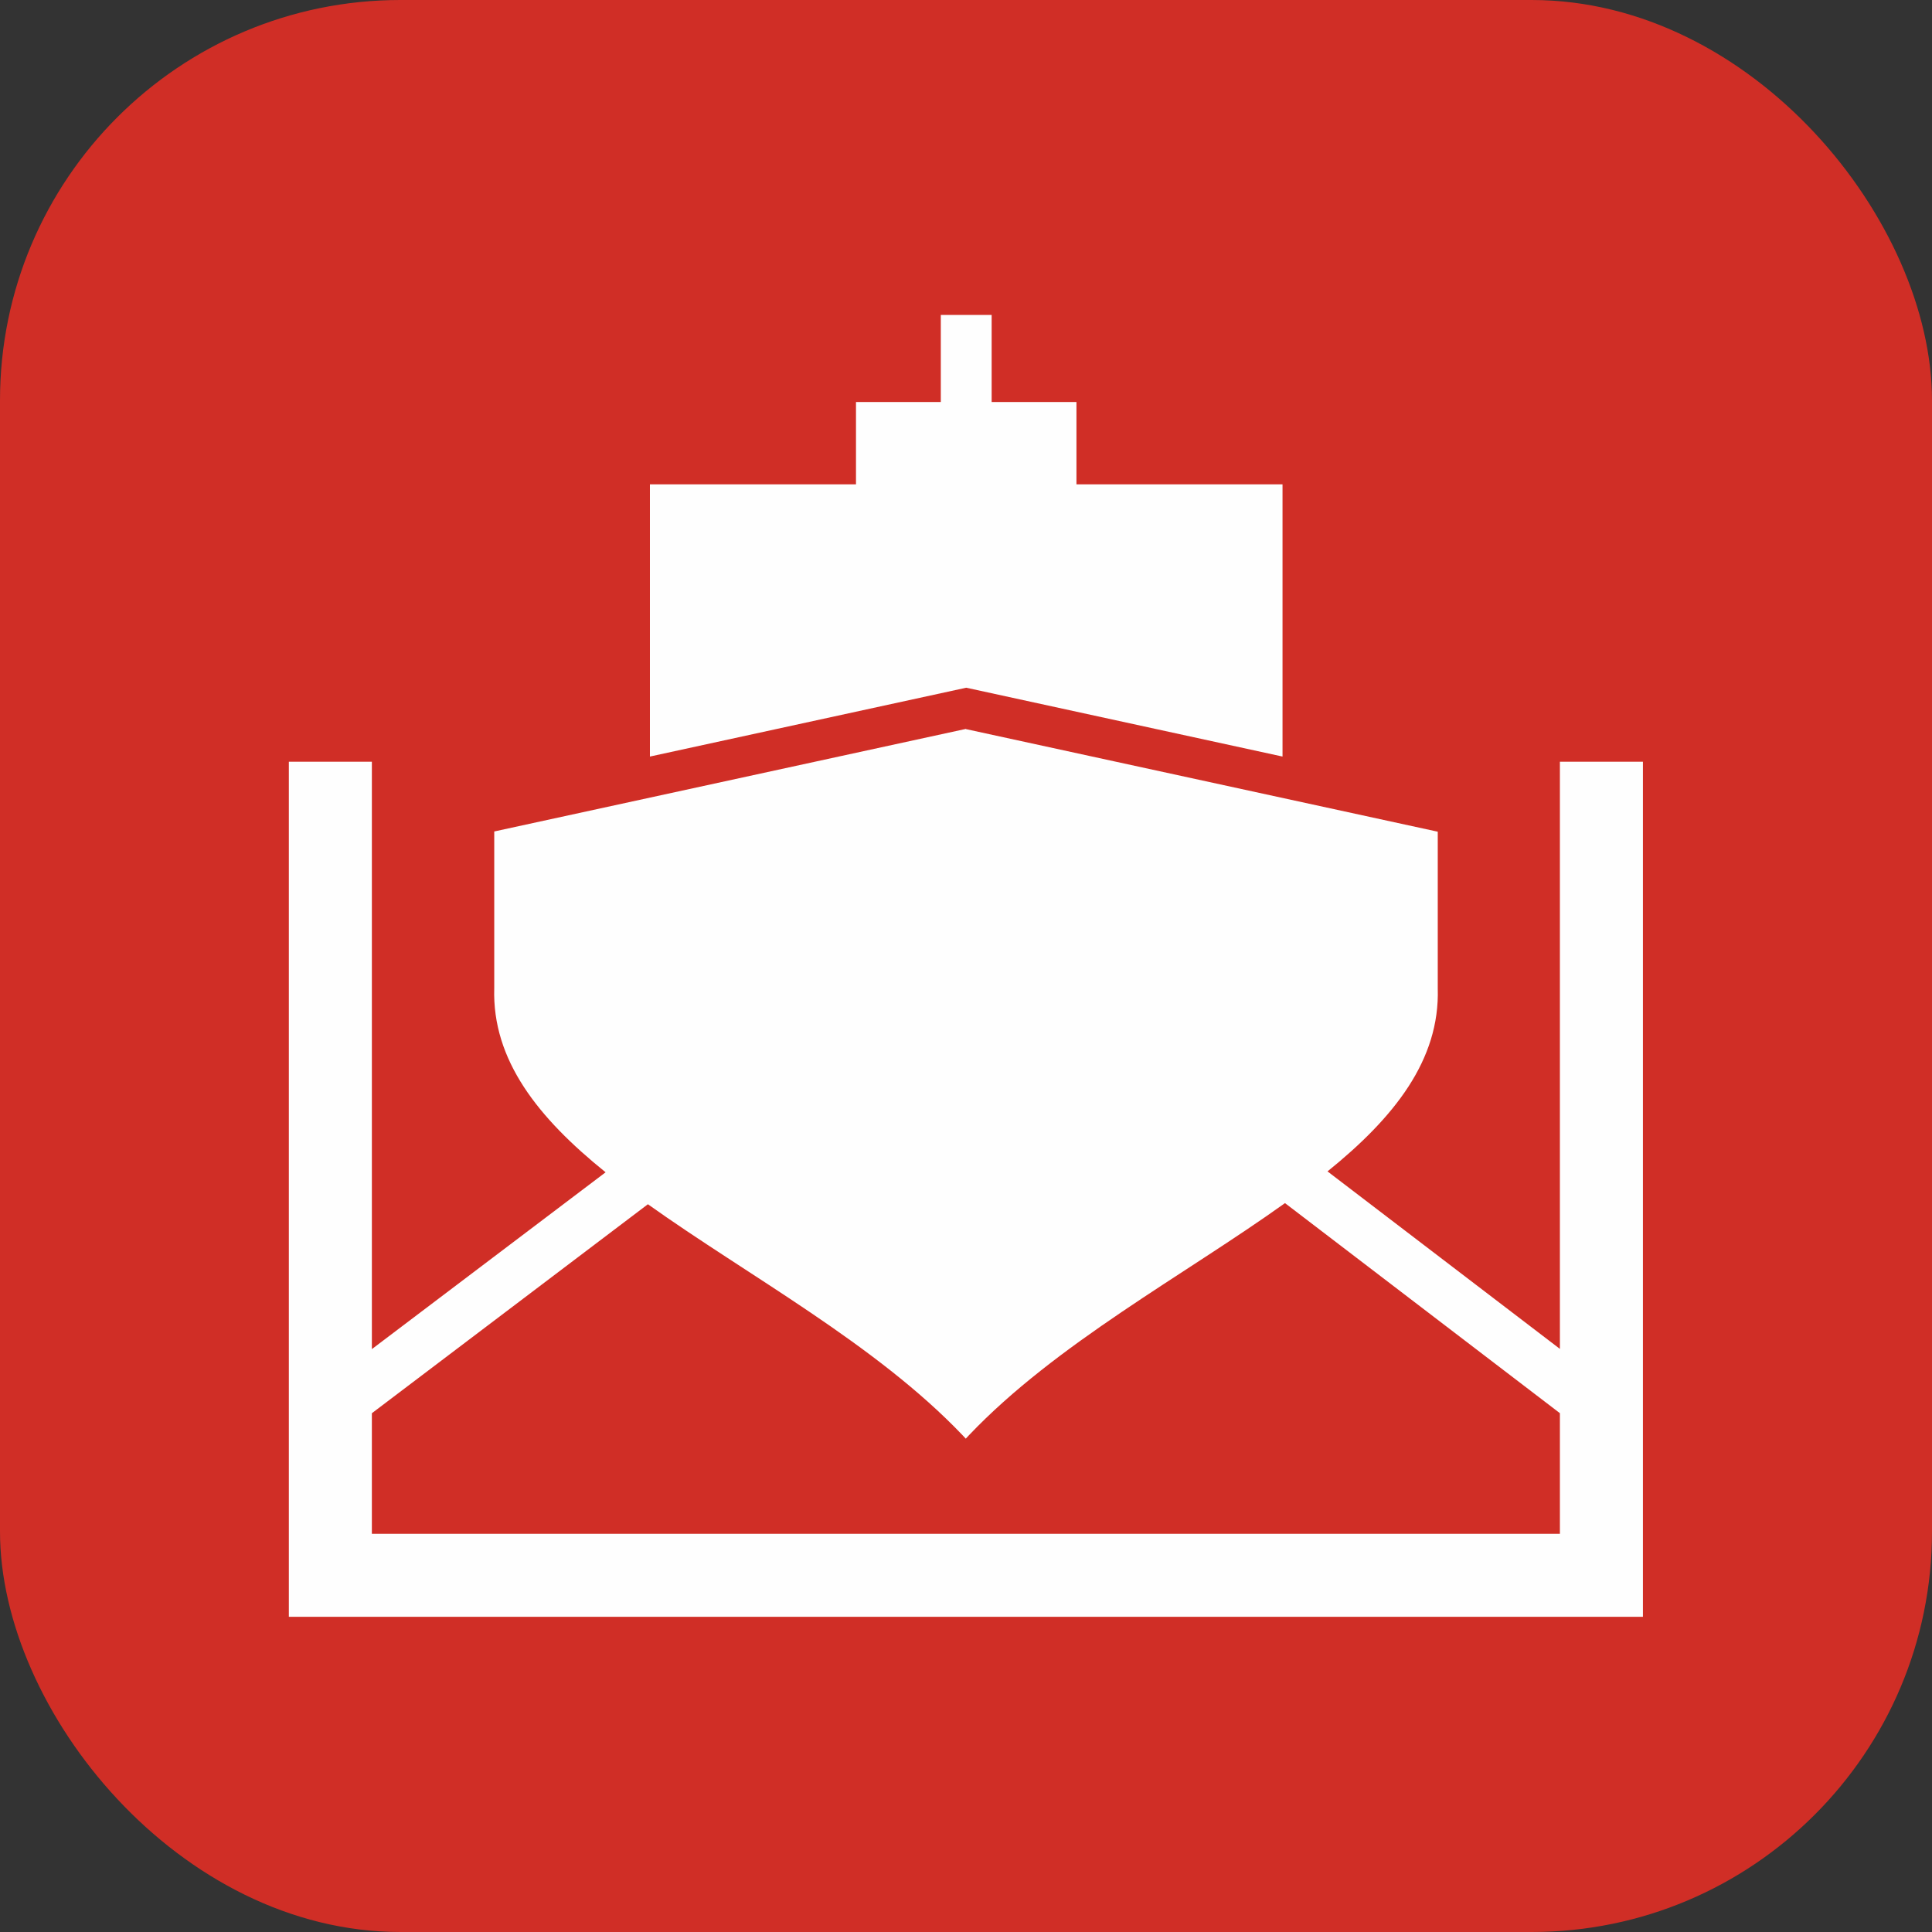
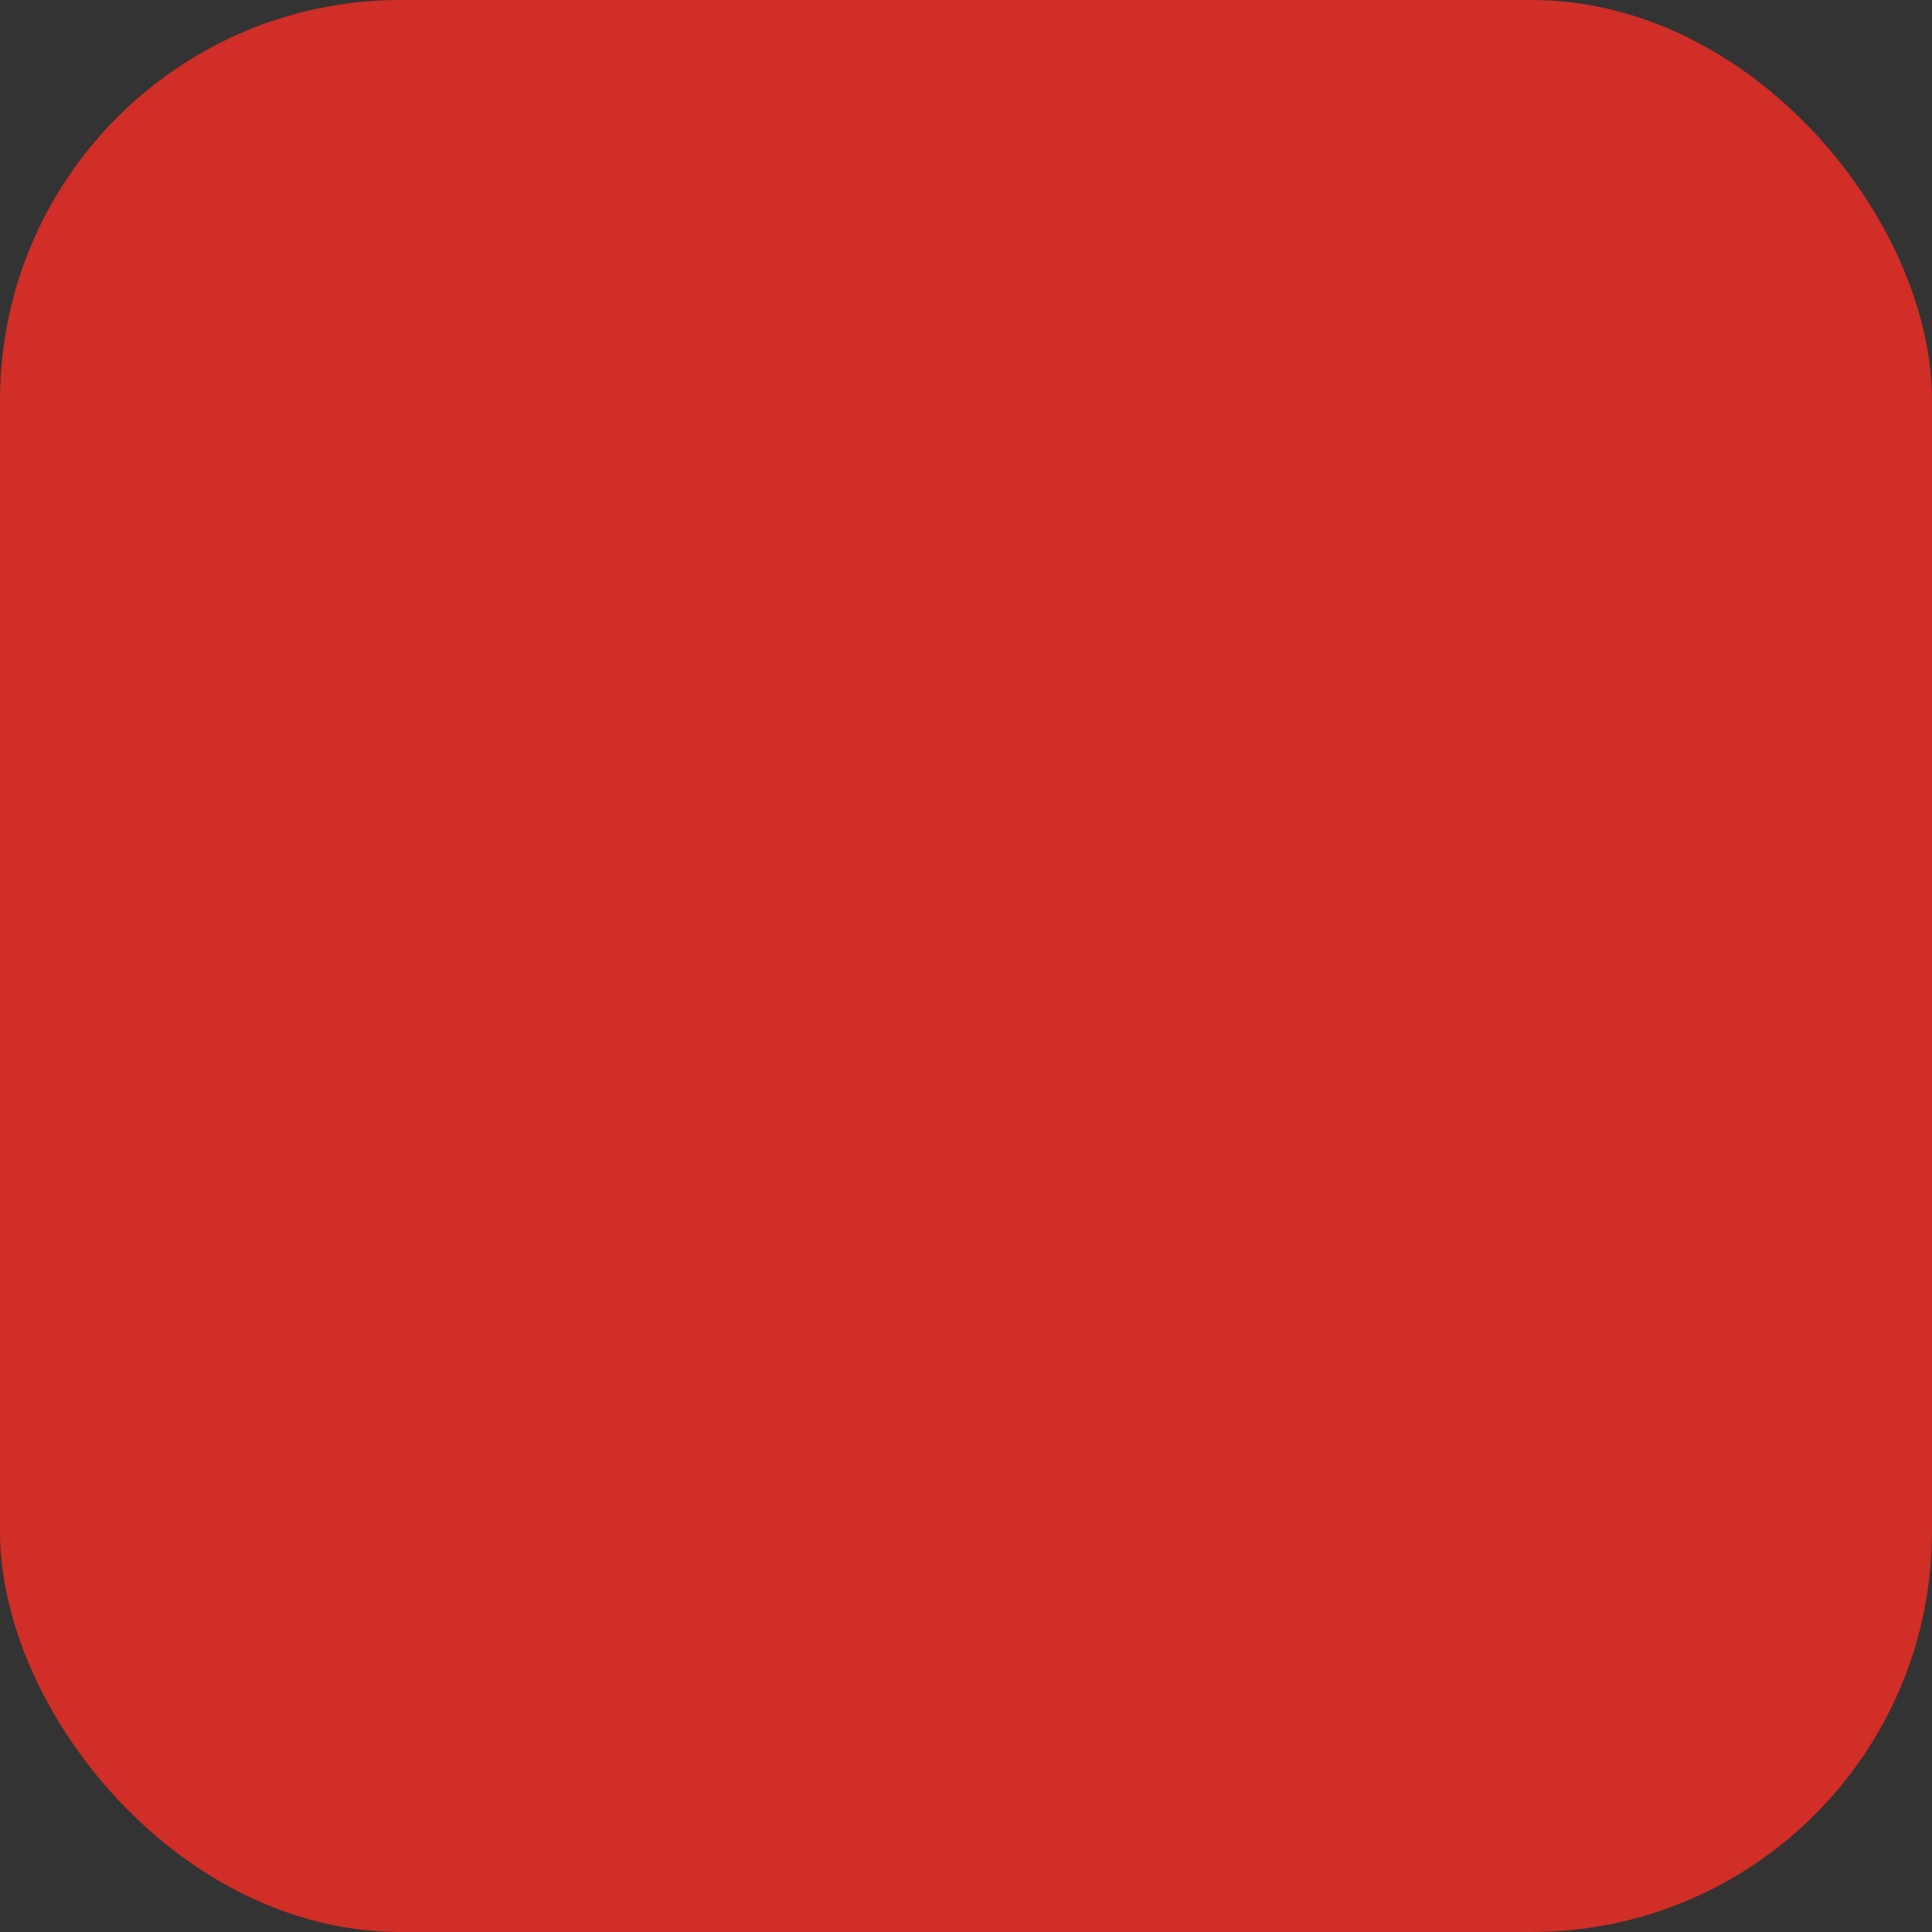
<svg xmlns="http://www.w3.org/2000/svg" xml:space="preserve" width="18.203mm" height="18.203mm" version="1.1" style="shape-rendering:geometricPrecision; text-rendering:geometricPrecision; image-rendering:optimizeQuality; fill-rule:evenodd; clip-rule:evenodd" viewBox="0 0 85.88 85.88">
  <rect x="0" y="0" width="85.88" height="85.88" fill="#333333" stroke="none" />
  <defs>
    <style type="text/css">
   
    .fil1 {fill:#FEFEFE}
    .fil0 {fill:#D02E26}
   
  </style>
  </defs>
  <g id="Слой_x0020_1">
    <rect class="fil0" x="-0" y="-0" width="85.88" height="85.88" rx="17.8" ry="17.8" />
-     <path class="fil1" d="M42.94 32.4c-6.99,1.52 -13.98,3.04 -20.97,4.56 0,2.32 0,4.64 0,6.96 -0.1,3.21 1.96,5.78 4.95,8.19l-10.39 7.86 0 -26.11 -3.69 0 0 38.01c19.12,0 41.07,0 60.19,0l0 -38.01 -3.69 0 0 26.1 -10.33 -7.89c2.96,-2.39 5,-4.95 4.9,-8.14 0,-2.32 0,-4.64 0,-6.96 -6.99,-1.52 -13.98,-3.04 -20.97,-4.56zm-1.14 -18.4l2.28 0 0 3.87 3.77 0 0 3.66 9.16 0 0 12.1 -14.06 -3.06 -14.06 3.06 0 -12.1 9.16 0 0 -3.66 3.77 0 0 -3.87zm27.54 48.82l0 5.36 -52.81 0 0 -5.36 12.27 -9.29c4.46,3.18 10.13,6.22 13.99,10.27l0.14 0.15 0.14 -0.15c3.87,-4.07 9.58,-7.12 14.05,-10.32l12.21 9.33z" />
  </g>
</svg>